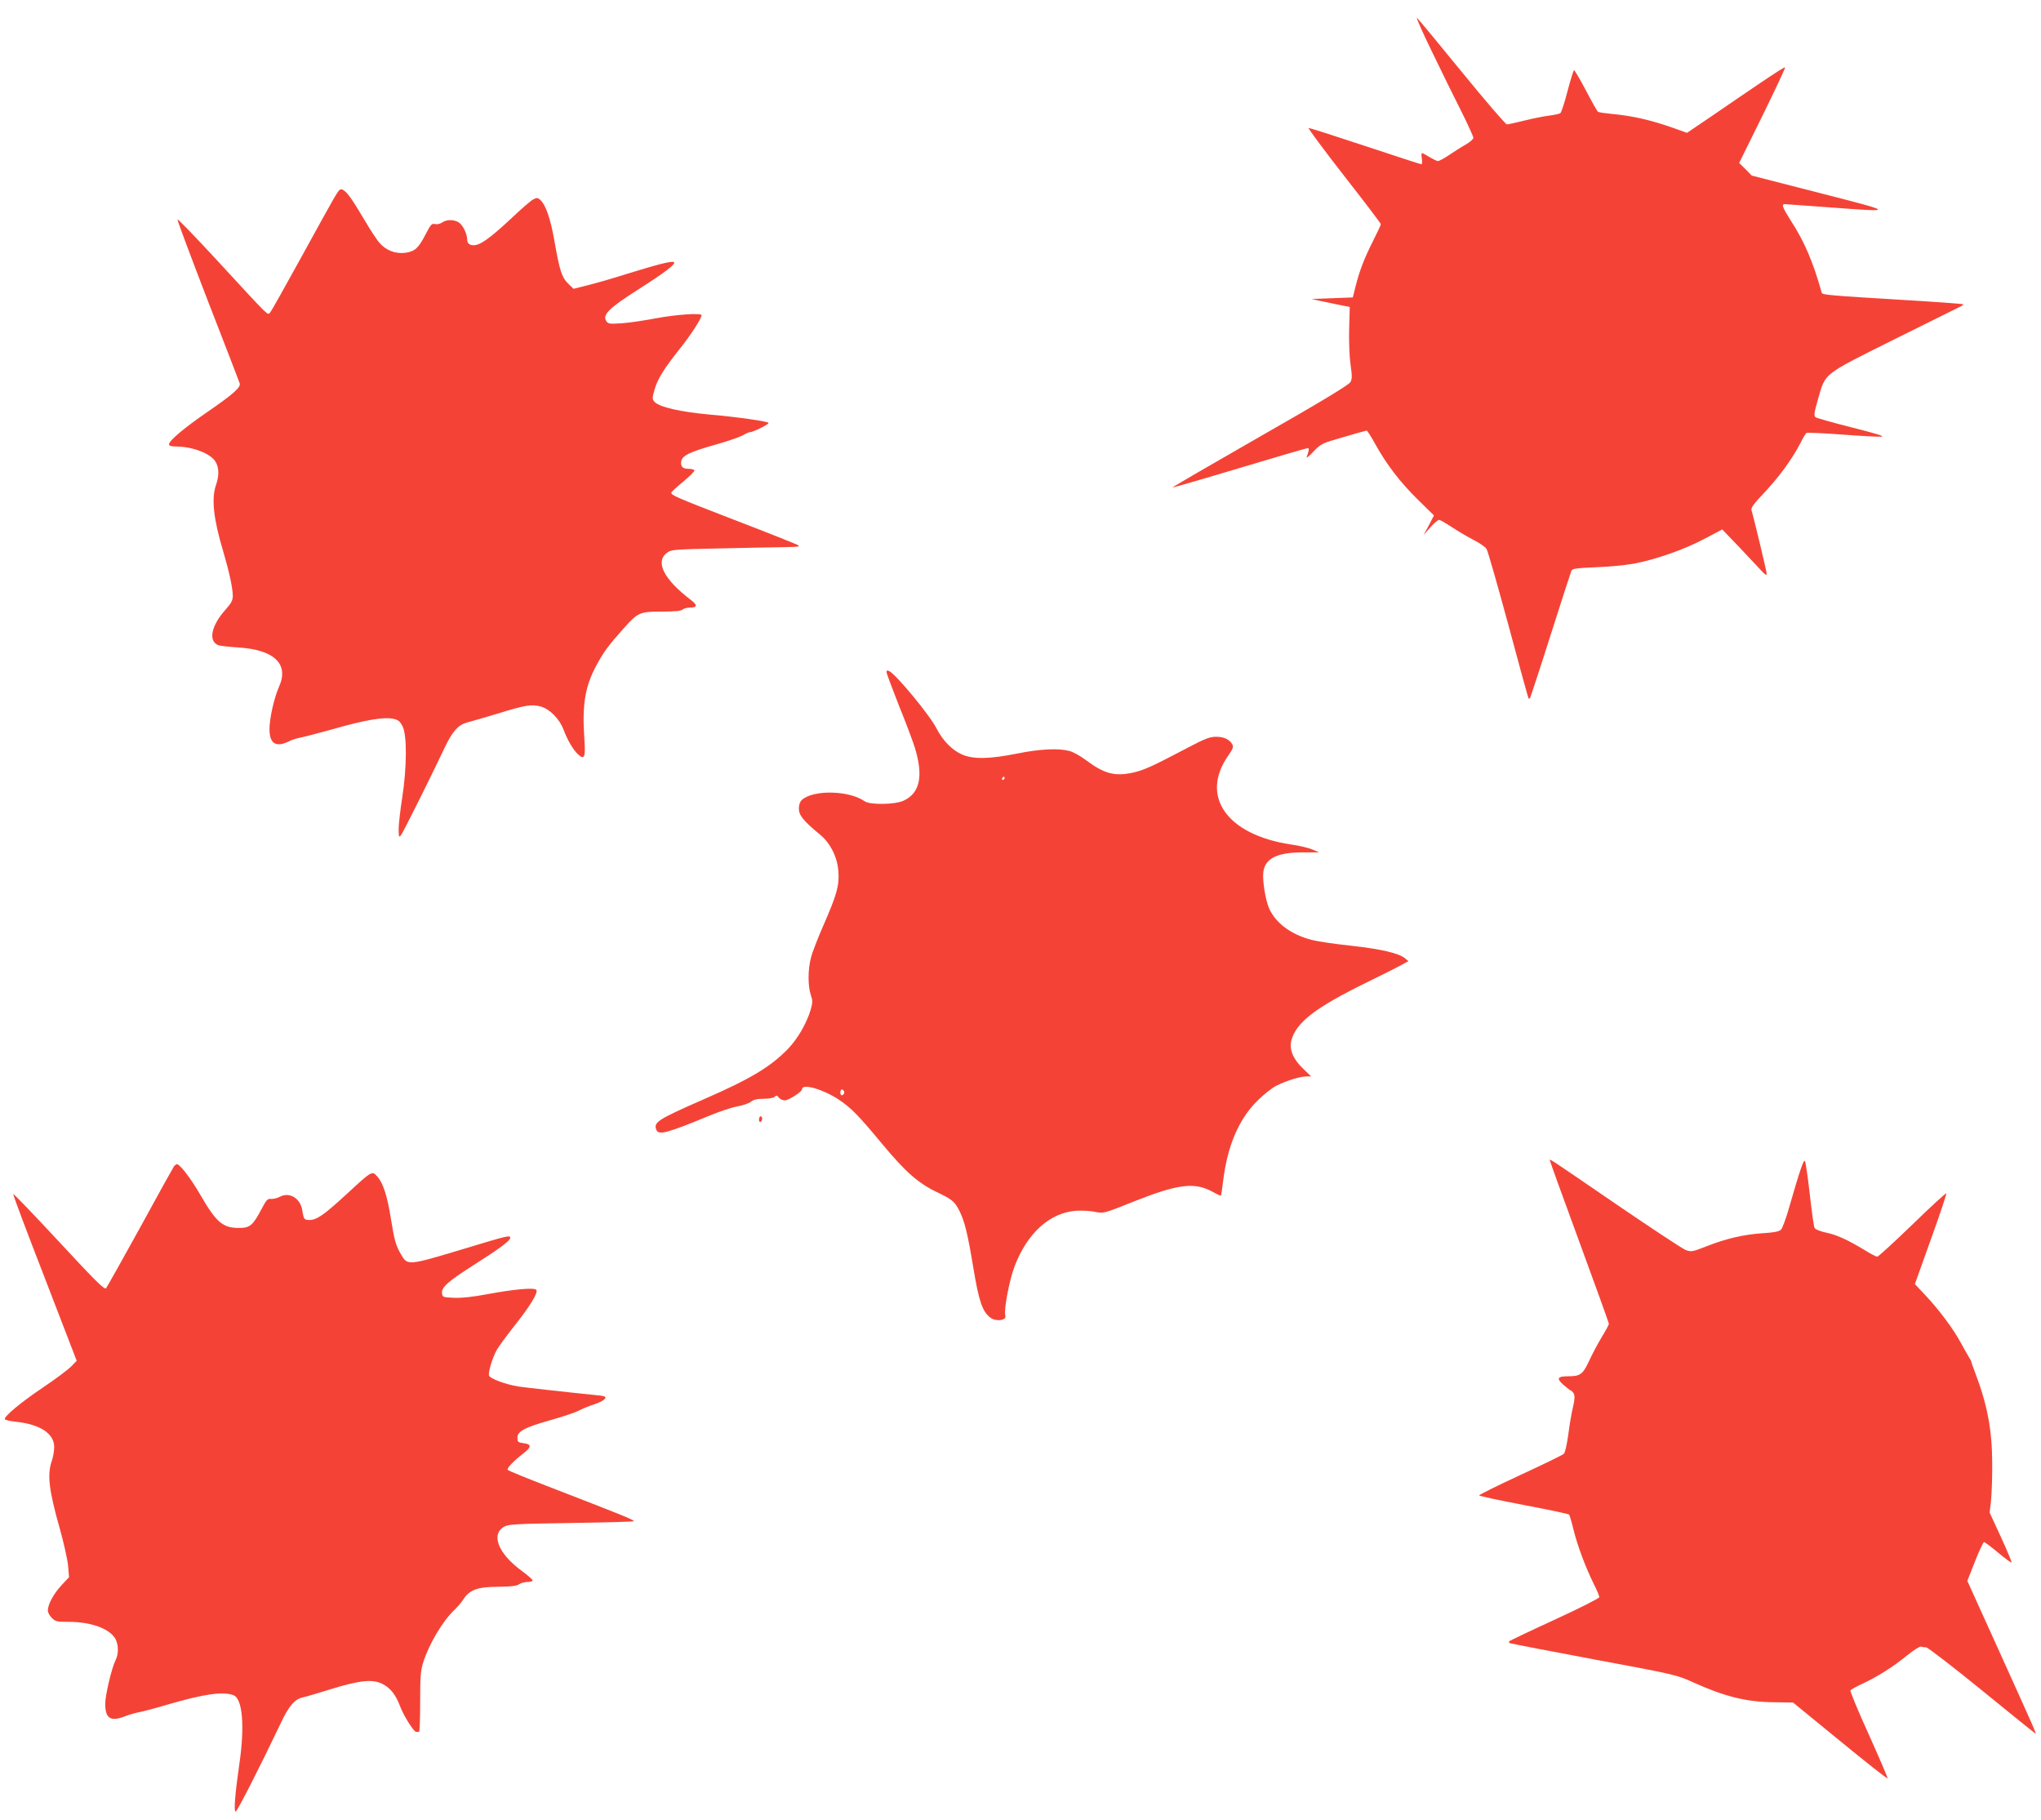
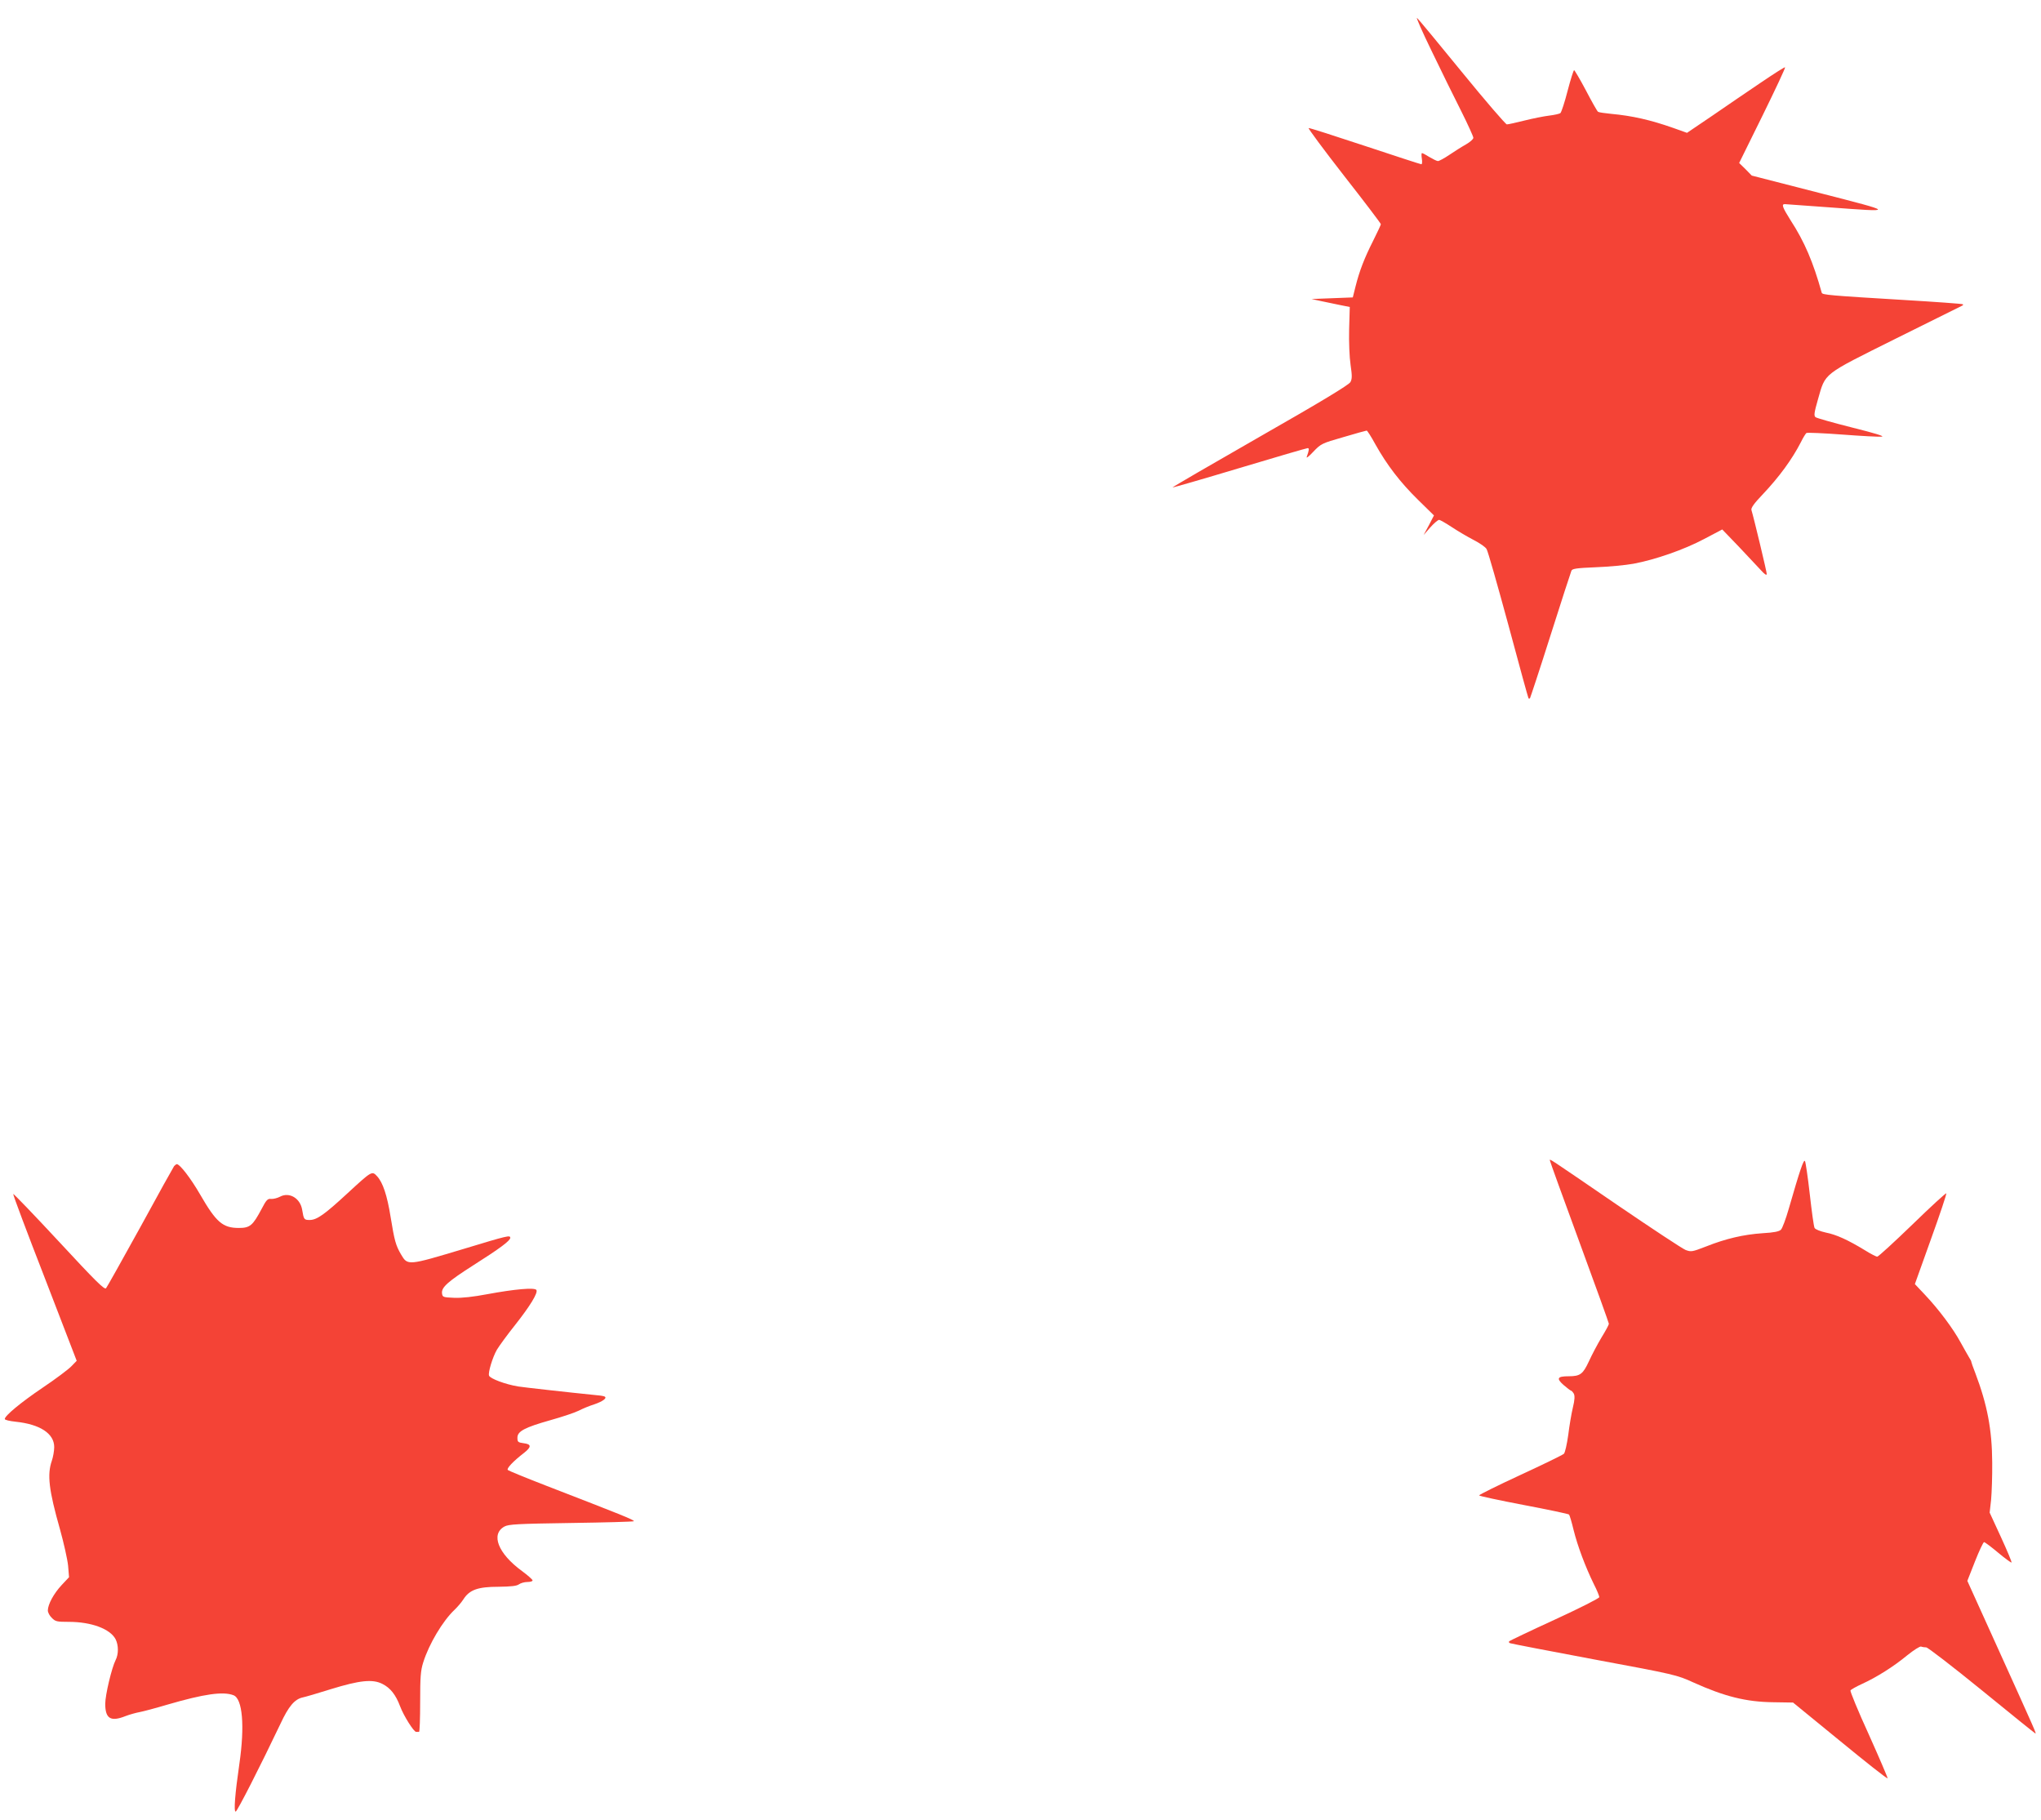
<svg xmlns="http://www.w3.org/2000/svg" version="1.0" width="1280pt" height="1141pt" viewBox="0 0 1280 1141" preserveAspectRatio="xMidYMid meet">
  <g transform="translate(0,1141) scale(0.1,-0.1)" fill="#f44336" stroke="none">
    <path d="M8979 11089 c59 -123 143 -293 185 -376 42 -84 76 -159 76 -167 0 -9 -21 -27 -47 -42 -27 -15 -74 -45 -105 -66 -31 -21 -63 -38 -70 -38 -7 0 -31 12 -53 25 -22 14 -43 25 -47 25 -4 0 -4 -16 -1 -35 3 -19 2 -35 -3 -35 -5 0 -164 52 -354 115 -190 63 -349 114 -353 112 -5 -1 95 -136 222 -299 127 -162 231 -299 231 -304 0 -4 -22 -51 -48 -103 -55 -109 -86 -188 -111 -288 l-17 -68 -130 -5 -129 -5 60 -13 c33 -7 87 -18 120 -25 l60 -12 -4 -140 c-2 -79 2 -176 9 -223 10 -68 10 -88 -1 -108 -9 -17 -182 -122 -566 -341 -304 -174 -552 -318 -550 -320 2 -1 191 53 420 122 229 69 422 125 428 125 11 0 9 -13 -6 -55 -4 -11 14 3 41 32 48 50 52 53 189 92 77 23 143 41 146 41 4 0 29 -39 55 -87 73 -130 155 -237 267 -347 l100 -98 -32 -62 -33 -61 42 48 c23 26 48 47 55 47 7 0 43 -21 81 -46 38 -25 99 -61 136 -80 37 -19 74 -44 81 -57 8 -12 69 -227 137 -477 67 -250 124 -457 126 -459 2 -2 6 -2 9 0 2 3 61 180 129 395 68 214 127 396 131 405 5 13 31 17 153 22 81 3 187 13 236 22 135 25 317 88 443 155 l114 60 103 -107 c56 -60 119 -126 139 -148 24 -27 37 -35 37 -24 0 14 -80 348 -96 401 -4 12 17 42 68 95 107 113 187 223 242 330 14 29 30 54 35 58 6 3 107 -1 225 -10 119 -9 230 -15 247 -13 21 2 -41 21 -185 57 -119 30 -222 59 -230 65 -11 9 -9 27 15 111 49 170 24 150 489 382 223 111 410 203 415 206 6 2 8 7 5 9 -3 3 -169 15 -370 27 -465 28 -511 32 -515 45 -54 193 -108 320 -195 454 -51 81 -59 102 -37 102 6 0 131 -9 277 -20 419 -31 420 -33 -59 90 l-425 109 -39 40 -40 39 147 298 c80 163 144 299 141 302 -2 3 -71 -41 -152 -96 -82 -55 -219 -149 -305 -208 l-158 -107 -87 31 c-142 50 -257 76 -388 88 -40 4 -77 9 -83 13 -5 3 -39 63 -76 134 -37 70 -71 127 -74 127 -4 0 -22 -58 -41 -130 -18 -71 -39 -134 -45 -139 -6 -5 -38 -12 -71 -16 -33 -4 -103 -18 -155 -31 -52 -13 -101 -24 -110 -24 -8 1 -134 147 -280 326 -146 179 -273 333 -283 341 -9 9 32 -85 92 -208z" />
-     <path d="M2092 10163 c-22 -38 -117 -210 -212 -383 -95 -173 -179 -322 -186 -330 -17 -17 6 -40 -334 329 -134 145 -245 260 -247 255 -2 -5 84 -234 190 -509 107 -275 197 -508 200 -518 9 -25 -38 -67 -202 -180 -144 -99 -241 -180 -241 -203 0 -10 14 -14 48 -14 101 -1 212 -44 243 -94 23 -37 24 -89 4 -146 -30 -86 -17 -211 45 -418 37 -125 60 -231 60 -279 0 -27 -10 -46 -44 -84 -91 -101 -111 -197 -49 -224 10 -5 68 -11 128 -15 225 -14 319 -104 255 -246 -31 -70 -60 -199 -60 -266 0 -94 42 -118 130 -73 14 7 44 16 65 20 22 4 117 29 211 55 196 56 311 75 369 63 33 -7 43 -15 60 -48 28 -56 27 -258 -3 -450 -12 -77 -22 -165 -22 -195 1 -51 2 -54 16 -35 14 19 182 355 272 545 50 106 86 145 143 160 24 6 109 31 189 55 175 54 213 60 270 45 57 -15 119 -78 144 -145 25 -66 60 -126 90 -154 41 -39 49 -21 41 93 -15 215 3 330 76 465 45 83 74 123 169 229 91 102 101 107 242 107 80 0 121 4 129 13 7 6 28 12 45 12 47 0 50 15 8 47 -171 130 -227 240 -151 297 27 20 45 21 325 27 163 4 347 7 407 8 98 2 107 3 85 15 -14 7 -191 78 -395 156 -364 141 -395 154 -395 171 0 4 34 35 75 69 41 34 73 66 70 71 -4 5 -18 9 -33 9 -40 0 -54 13 -50 45 4 38 53 61 223 109 71 20 145 46 163 56 18 11 39 20 45 20 19 0 117 48 117 58 0 9 -192 37 -365 52 -188 17 -320 47 -351 81 -14 16 -14 23 1 76 19 67 59 131 160 258 64 79 135 189 135 208 0 16 -157 5 -281 -18 -74 -14 -172 -29 -218 -32 -73 -5 -86 -4 -97 11 -29 41 12 82 202 203 165 105 233 157 221 169 -9 10 -101 -13 -291 -72 -78 -25 -185 -56 -240 -70 l-99 -25 -24 23 c-50 46 -62 83 -97 283 -24 135 -54 221 -87 251 -17 15 -22 16 -46 3 -15 -8 -75 -60 -134 -116 -110 -103 -176 -155 -216 -167 -36 -11 -63 2 -63 30 0 37 -25 89 -51 108 -29 20 -78 21 -106 1 -13 -9 -32 -13 -45 -10 -20 5 -27 -3 -56 -59 -47 -92 -69 -112 -129 -121 -62 -8 -121 14 -162 61 -17 18 -61 86 -99 151 -78 131 -105 168 -132 183 -17 9 -24 1 -58 -57z" />
-     <path d="M5560 7195 c0 -8 36 -104 79 -213 44 -108 88 -226 99 -262 54 -178 31 -284 -72 -331 -54 -25 -211 -27 -244 -3 -97 68 -322 73 -393 8 -12 -11 -19 -30 -19 -55 0 -41 30 -78 131 -161 66 -53 111 -143 117 -233 6 -90 -10 -145 -93 -335 -35 -80 -71 -172 -79 -205 -20 -74 -20 -180 -1 -234 12 -36 12 -47 -1 -93 -26 -86 -82 -183 -143 -246 -110 -113 -238 -189 -527 -315 -290 -127 -316 -144 -298 -191 14 -36 64 -23 333 88 62 26 141 52 175 58 33 6 72 19 85 29 17 14 40 19 80 19 32 0 63 5 70 13 10 10 15 9 25 -5 7 -10 24 -18 38 -18 24 0 108 54 108 70 0 38 132 0 230 -65 79 -53 123 -98 274 -280 145 -174 224 -244 341 -300 98 -47 112 -59 143 -120 32 -65 51 -141 86 -354 35 -212 58 -278 108 -314 35 -26 102 -17 93 13 -11 33 24 218 57 307 80 211 221 339 388 351 36 2 90 -1 118 -7 52 -11 53 -11 243 65 280 111 382 123 497 59 25 -14 47 -24 49 -22 2 2 8 44 14 93 27 219 97 384 213 500 39 39 94 83 121 96 61 31 148 58 188 58 l30 0 -50 48 c-64 61 -89 122 -74 179 31 113 151 205 471 362 80 39 172 85 204 102 l59 32 -23 19 c-39 31 -148 57 -339 78 -102 11 -211 27 -244 36 -131 34 -226 105 -268 198 -23 53 -43 178 -36 229 11 84 87 122 246 122 l104 0 -42 18 c-23 10 -85 25 -137 32 -402 61 -571 304 -389 560 26 37 32 53 24 66 -17 32 -52 49 -102 49 -39 0 -69 -11 -175 -67 -230 -121 -279 -143 -352 -159 -112 -23 -177 -5 -293 82 -32 24 -77 49 -100 55 -68 18 -183 13 -327 -16 -174 -35 -276 -37 -347 -6 -62 27 -121 88 -159 162 -40 81 -251 336 -296 360 -14 7 -18 6 -18 -6z m740 -665 c0 -5 -5 -10 -11 -10 -5 0 -7 5 -4 10 3 6 8 10 11 10 2 0 4 -4 4 -10z m-1005 -1970 c0 -7 -6 -15 -12 -17 -8 -3 -13 4 -13 17 0 13 5 20 13 18 6 -3 12 -11 12 -18z" />
-     <path d="M4760 4389 c0 -11 5 -17 10 -14 6 3 10 13 10 21 0 8 -4 14 -10 14 -5 0 -10 -9 -10 -21z" />
    <path d="M9720 4133 c0 -4 83 -234 185 -511 102 -277 185 -508 185 -513 0 -6 -21 -45 -47 -87 -25 -42 -61 -110 -79 -150 -37 -79 -54 -92 -127 -92 -70 0 -78 -13 -32 -54 22 -19 43 -35 47 -36 4 0 12 -9 18 -19 7 -14 6 -39 -6 -88 -9 -37 -22 -115 -29 -172 -8 -57 -20 -110 -27 -117 -7 -7 -130 -67 -273 -133 -143 -66 -259 -124 -259 -128 1 -4 127 -31 279 -60 153 -29 281 -56 285 -60 4 -4 17 -48 29 -98 24 -97 73 -229 127 -339 19 -37 34 -74 34 -81 0 -7 -125 -70 -277 -140 -153 -70 -282 -132 -287 -136 -6 -5 -3 -10 5 -13 8 -3 246 -49 529 -102 506 -94 517 -97 620 -144 195 -88 331 -122 500 -124 l125 -2 295 -241 c162 -133 296 -239 298 -234 1 4 -52 128 -118 275 -67 146 -118 271 -115 276 4 6 36 24 73 41 90 41 197 108 284 180 40 32 79 57 86 54 8 -3 22 -5 32 -5 10 0 168 -122 350 -270 182 -149 333 -270 335 -270 6 0 5 3 -234 531 l-193 426 48 122 c26 66 52 121 57 121 5 0 45 -30 88 -66 44 -37 82 -64 84 -62 3 3 -27 74 -66 159 l-71 154 9 80 c4 44 8 150 7 235 -1 205 -31 362 -106 560 -14 36 -25 67 -25 70 1 3 -6 16 -15 30 -8 14 -32 55 -52 92 -47 87 -138 208 -221 296 l-66 70 101 282 c56 155 99 284 96 287 -3 3 -99 -85 -213 -196 -114 -110 -213 -201 -220 -201 -7 0 -42 18 -77 40 -107 65 -179 98 -245 111 -36 8 -66 20 -71 29 -5 9 -18 104 -30 211 -12 107 -26 200 -30 208 -8 15 -32 -56 -102 -299 -18 -63 -40 -122 -49 -131 -11 -11 -43 -18 -115 -22 -119 -8 -231 -34 -354 -83 -88 -34 -94 -35 -129 -22 -20 8 -214 136 -431 284 -447 306 -420 288 -420 277z" />
    <path d="M1092 4098 c-5 -7 -101 -179 -212 -383 -112 -203 -209 -376 -215 -383 -10 -11 -67 46 -296 293 -156 168 -285 302 -286 298 -2 -5 87 -242 198 -527 l200 -519 -33 -34 c-18 -19 -99 -80 -181 -135 -139 -94 -237 -176 -237 -196 0 -6 30 -13 68 -17 153 -16 242 -74 242 -159 0 -24 -7 -63 -15 -86 -30 -86 -19 -183 51 -429 24 -86 47 -189 51 -228 l6 -73 -47 -50 c-49 -53 -85 -119 -86 -158 0 -13 11 -34 25 -47 22 -23 32 -25 107 -25 141 0 259 -44 293 -109 19 -38 19 -94 0 -131 -24 -47 -65 -218 -65 -274 0 -93 34 -114 127 -77 26 10 66 21 88 25 22 4 101 25 175 47 230 67 349 84 414 59 57 -21 72 -192 37 -432 -27 -186 -36 -298 -23 -298 9 0 154 284 281 551 51 110 89 154 139 165 15 3 95 26 177 52 182 56 262 64 323 33 50 -25 84 -68 111 -140 23 -61 86 -161 101 -161 6 0 13 0 18 0 4 0 7 84 7 188 0 155 3 197 19 247 36 116 123 261 196 330 18 17 43 46 56 66 38 60 91 79 220 79 80 1 114 5 128 15 11 8 35 15 53 15 18 0 33 4 33 10 0 5 -30 32 -67 59 -150 110 -197 231 -109 279 27 14 80 17 418 22 212 3 389 8 393 11 6 7 -85 43 -545 221 -129 50 -239 95 -245 100 -10 9 32 54 102 108 47 37 46 54 -2 60 -37 5 -40 8 -40 35 0 40 45 64 208 110 71 20 150 46 176 59 25 13 69 31 98 40 56 19 85 42 62 50 -8 3 -36 7 -64 9 -159 16 -445 48 -475 53 -80 13 -176 49 -183 68 -7 19 22 115 49 162 15 25 66 95 114 155 94 119 145 202 134 220 -10 17 -139 5 -306 -26 -90 -17 -161 -25 -210 -23 -70 3 -73 4 -76 29 -4 37 38 74 198 176 164 104 230 153 230 171 0 18 -14 15 -291 -69 -353 -106 -352 -106 -394 -35 -33 57 -41 85 -65 233 -22 138 -49 218 -85 257 -32 35 -33 34 -185 -106 -145 -134 -193 -168 -238 -168 -35 0 -37 3 -47 64 -12 73 -81 113 -139 82 -17 -9 -42 -15 -56 -14 -21 3 -30 -6 -60 -64 -55 -103 -72 -118 -142 -118 -101 0 -142 35 -243 210 -59 102 -127 190 -146 190 -4 0 -11 -6 -17 -12z" />
  </g>
</svg>